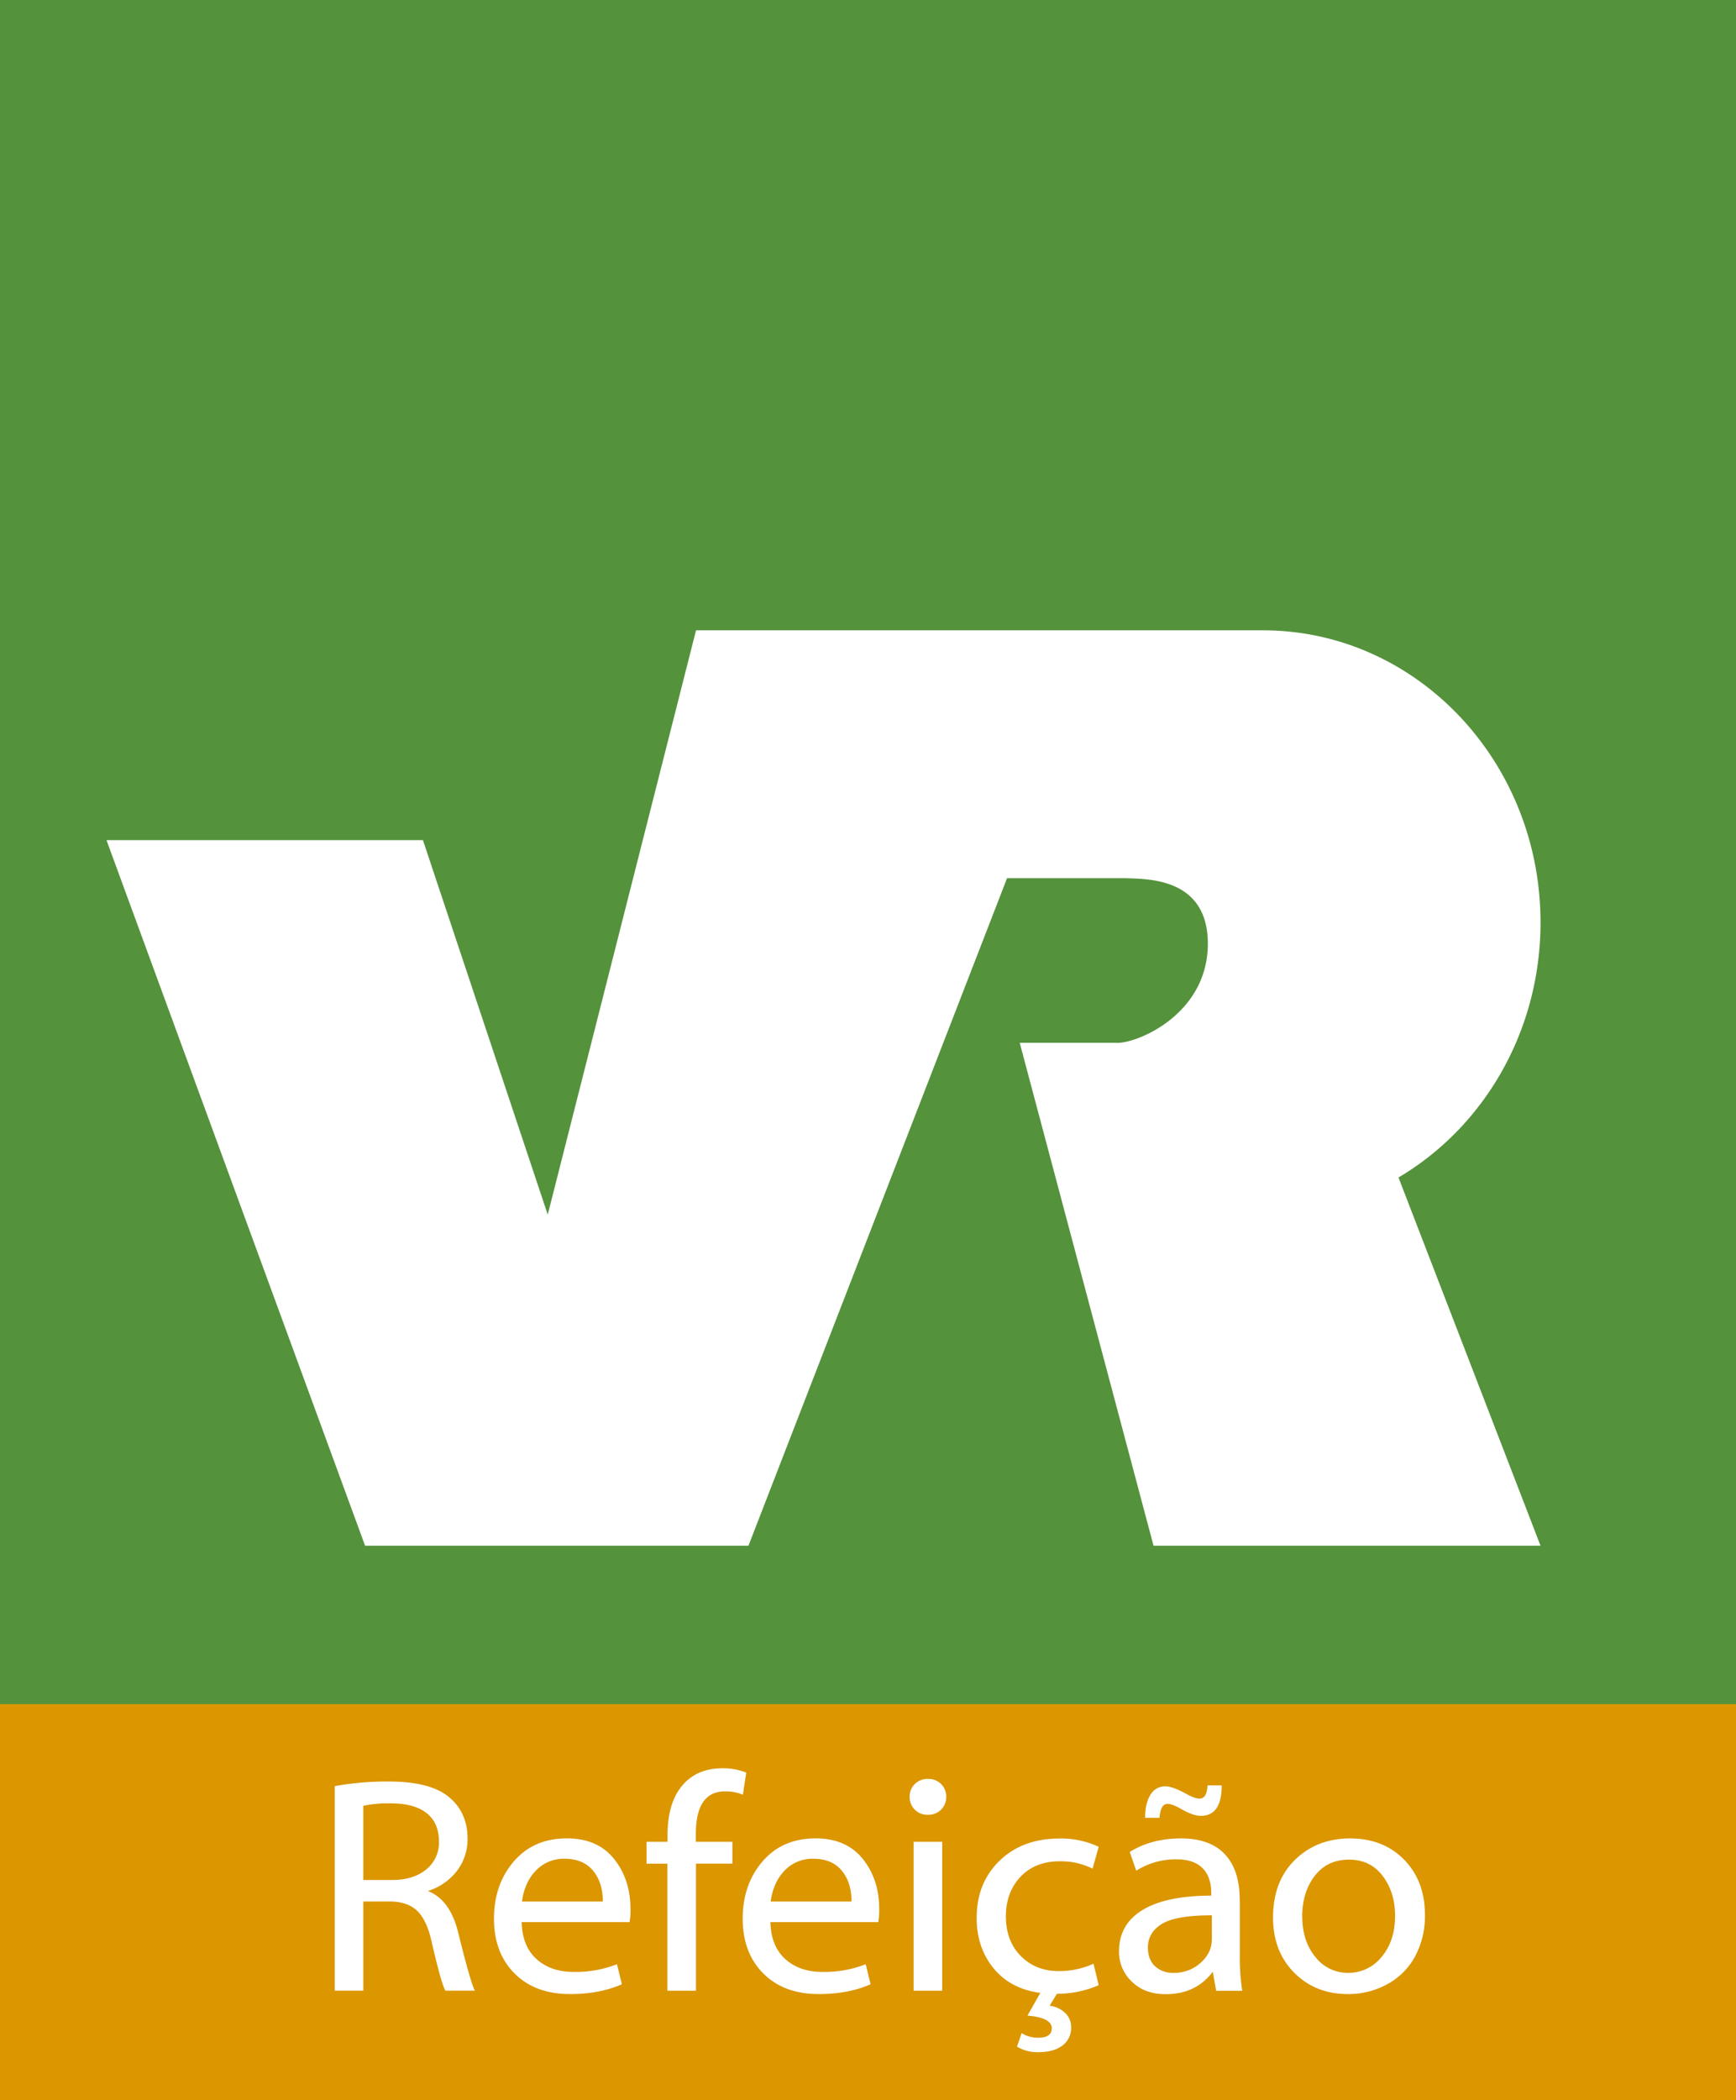
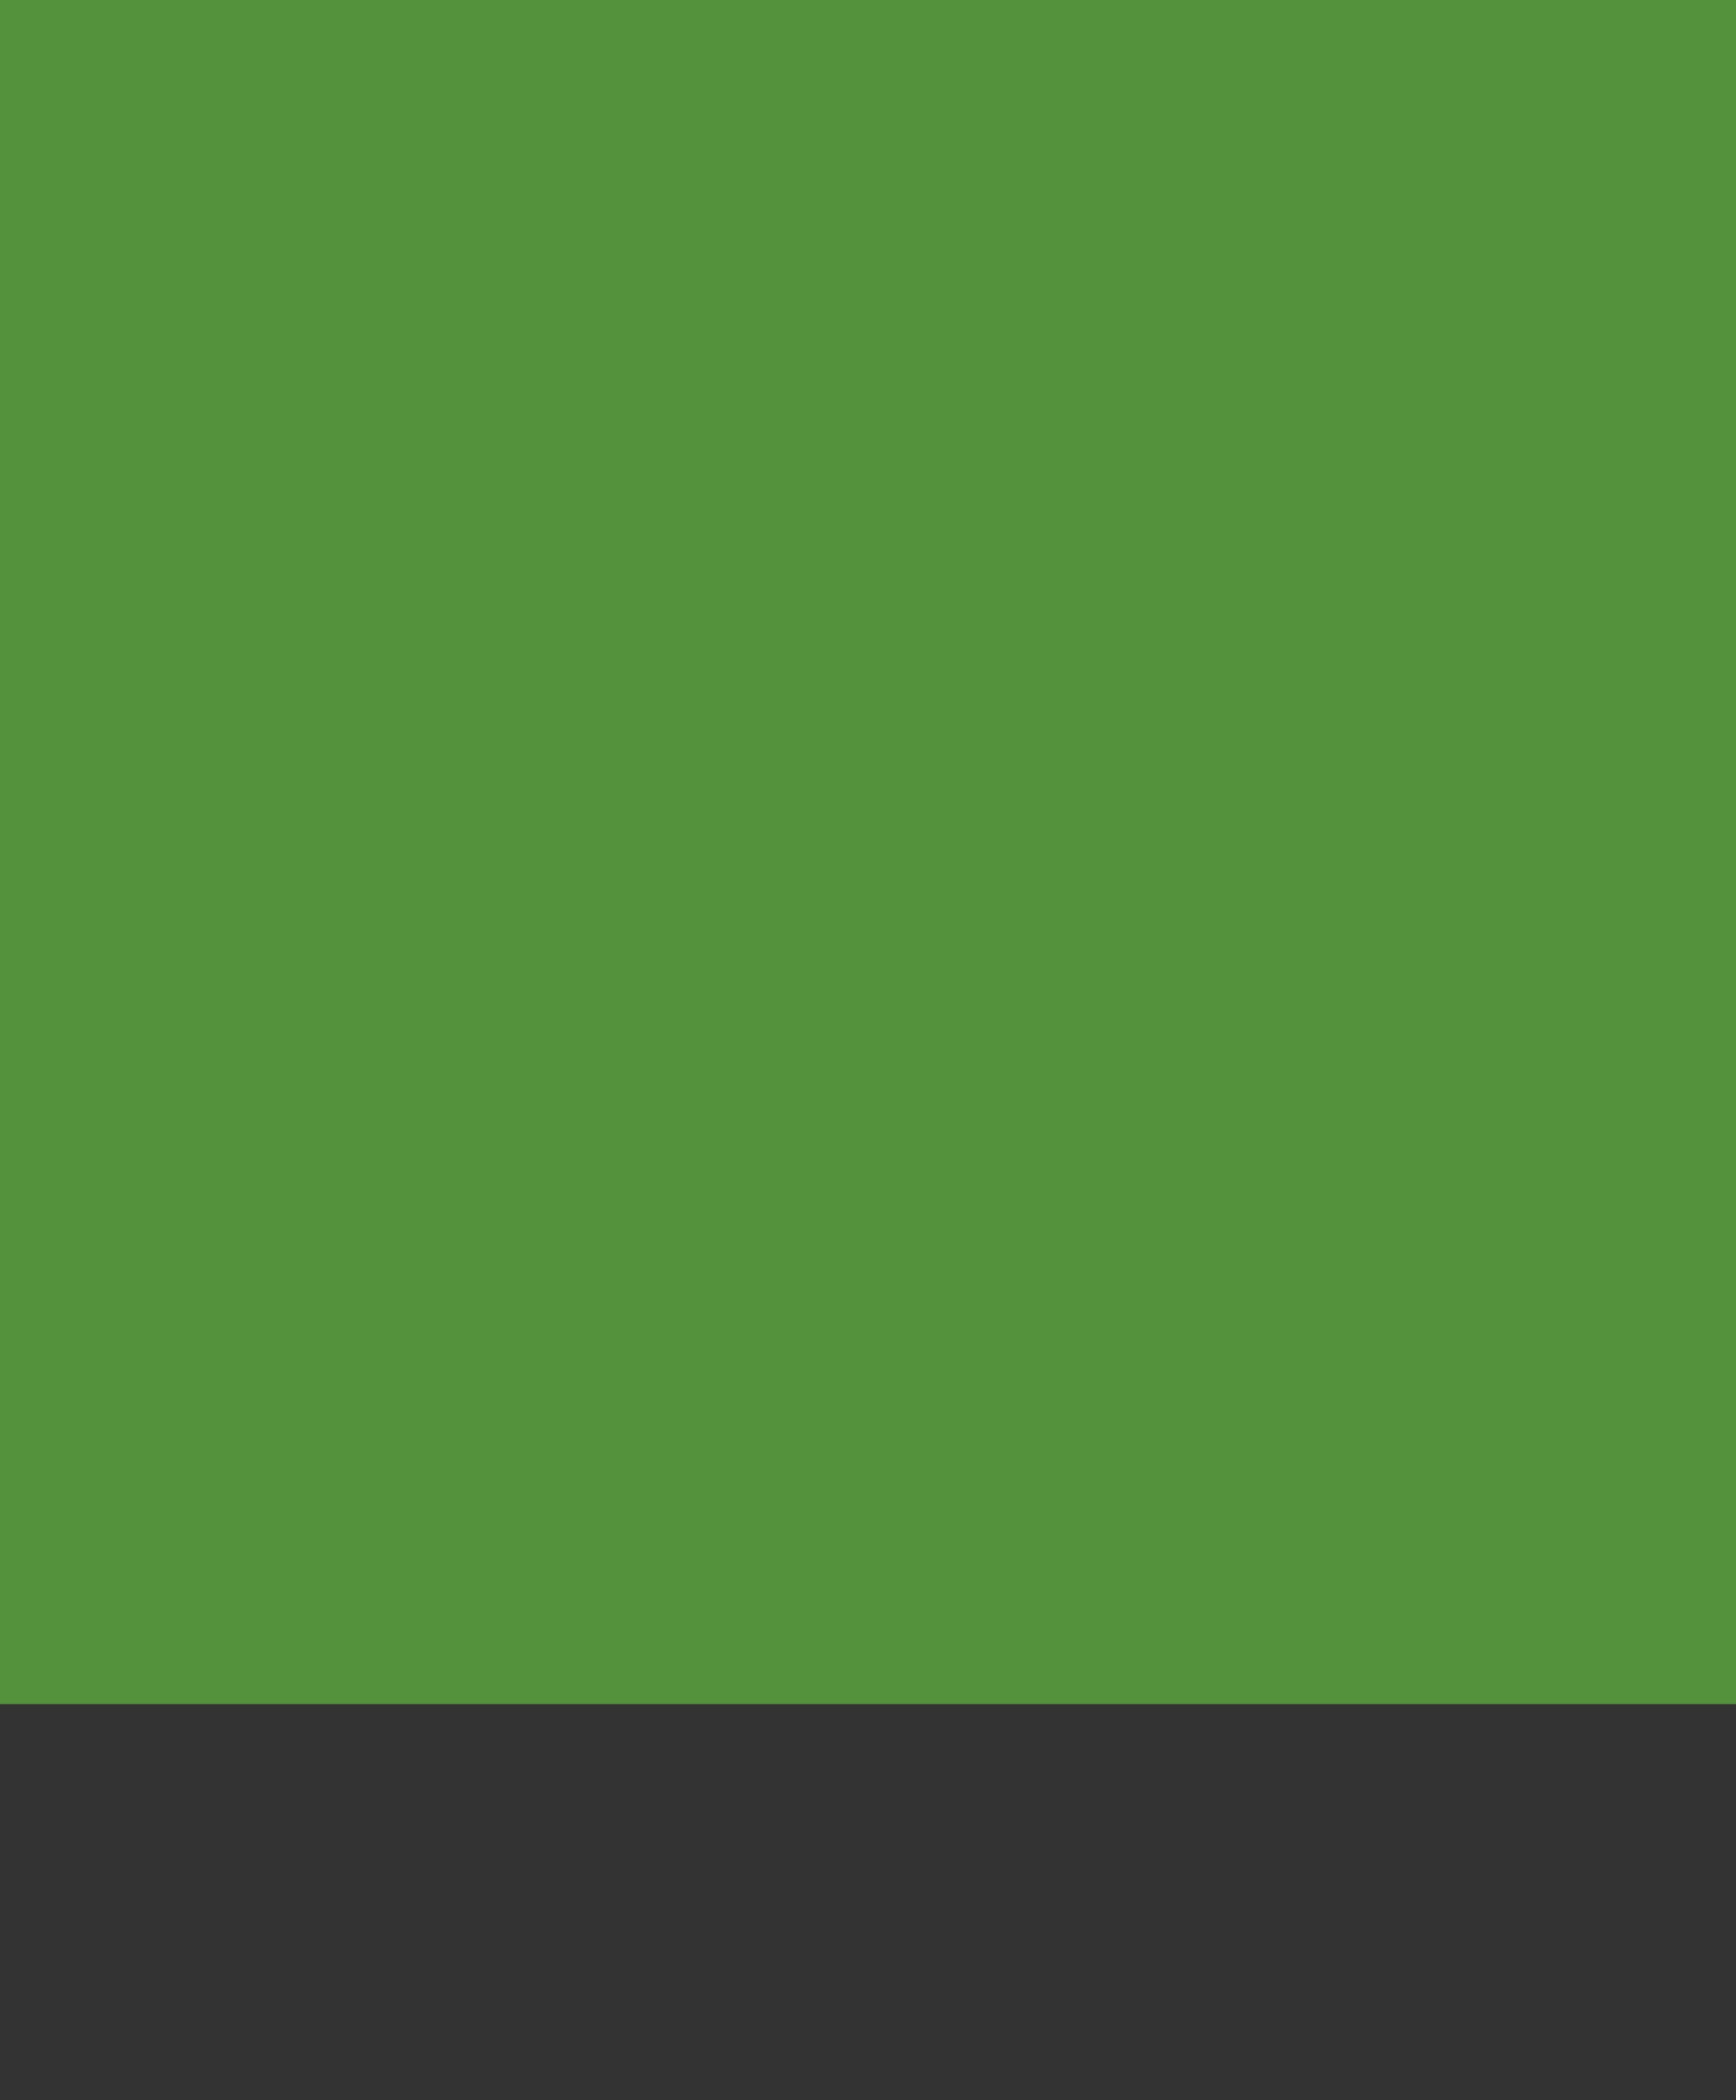
<svg xmlns="http://www.w3.org/2000/svg" width="826.99" height="1000">
  <rect width="100%" height="100%" fill="#333333" stroke="none" />
-   <path style="fill:#db9600;fill-rule:evenodd" d="M0 1000h826.99V807.93H0V1000z" />
  <path style="fill:#54923c" d="M826.99 811.48H0V0h826.99v811.48z" />
-   <path d="M733.87 736.07H549.52l-63.75-239.5h45.62c9.09.86 44.07-12.93 44-47.37-.12-31.24-28.71-30.58-38.78-31h-56.88L356.54 736.07H173.92l-123.19-336h150.75l59.45 178.33 70.64-278.25h270.05c73 0 132.25 62.29 132.25 139.12 0 52.16-27.3 97.63-67.66 121.43l67.66 175.35zM159.46 947.94v-97.4a139 139 0 0 1 25.77-2.2q19.64 0 28.56 7.33t8.94 19.77a24.75 24.75 0 0 1-5 15.4 28.21 28.21 0 0 1-13.89 9.64q10.69 4.18 14.5 20.07 6 24.24 7.91 27.39h-14.07q-2-3.45-6.59-23.44-2.34-10.39-7-14.72t-13.11-4.31h-12.4v42.47zm13.62-88v35.29h13.62q10.25 0 16.33-5a16.35 16.35 0 0 0 6.07-13.33c0-5.9-1.95-10.42-5.88-13.52s-9.59-4.64-17-4.64a56 56 0 0 0-13.18 1.18zm126.83 55.36H248.5q.3 11.49 7.1 17.6t17.65 6.1a53.78 53.78 0 0 0 20.65-3.66l2.35 9.52q-10.49 4.7-24.75 4.69-16.56 0-26.37-9.81t-9.81-26.07q0-16.26 9.42-27.25t25.29-11q14.66 0 22.48 9.76t7.84 23.93a32.74 32.74 0 0 1-.44 6.15zm-51.26-9.81h38.52q0-9.16-4.72-14.77c-3.14-3.74-7.64-5.6-13.44-5.6a18.24 18.24 0 0 0-13.7 5.6q-5.42 5.59-6.66 14.77zm82.9 42.47h-13.63v-60.51H308v-10.4h10v-3.22q0-15.17 6.94-23.49t19.28-8.3a29.7 29.7 0 0 1 11.28 2.06l-1.61 10.54a21.06 21.06 0 0 0-8.5-1.61q-13.92 0-13.91 20.36v3.66h17.43v10.4h-17.36v60.49zm86.84-32.66H367q.3 11.49 7.11 17.6t17.63 6.1a53.81 53.81 0 0 0 20.65-3.66l2.34 9.52q-10.47 4.7-24.75 4.69-16.56 0-26.36-9.81t-9.82-26.07q0-16.26 9.43-27.25t25.28-11q14.65 0 22.49 9.76t7.83 23.93a31.9 31.9 0 0 1-.44 6.15zm-51.26-9.81h38.52q0-9.16-4.71-14.77t-13.45-5.6a18.21 18.21 0 0 0-13.69 5.6q-5.43 5.59-6.67 14.77zm81.72 42.47h-13.61v-70.91h13.61v70.89zm1.91-92.42a8.4 8.4 0 0 1-8.79 8.64 8.32 8.32 0 0 1-6.23-2.49 8.49 8.49 0 0 1-2.41-6.15 8.25 8.25 0 0 1 2.46-6 8.54 8.54 0 0 1 6.33-2.44 8.4 8.4 0 0 1 6.2 2.44 8.2 8.2 0 0 1 2.44 6zm70.15 79.53 2.49 10.25a49.51 49.51 0 0 1-19.91 4.1l-3.49 5.7a12.67 12.67 0 0 1 7.45 3.46 9.09 9.09 0 0 1 2.81 6.64 10.4 10.4 0 0 1-4.18 8.88q-4.17 3.12-11.5 3.13a18.75 18.75 0 0 1-10.1-2.64l2.19-6.44a14.92 14.92 0 0 0 7.91 2.2q6.45 0 6.45-4.55 0-5-11.57-6l6.12-10.8q-14.22-1.9-22.27-11.72t-8.05-24q0-16.63 10.91-27.22t28.63-10.57a41.75 41.75 0 0 1 18.6 3.95l-2.92 10.4a33.5 33.5 0 0 0-15.68-3.51q-11.64 0-18.62 7.34t-7 18.87q0 11.71 7.11 18.9t18.23 7.18a39.64 39.64 0 0 0 16.4-3.52zm69.72-30V931a98.91 98.91 0 0 0 1.17 17h-12.45l-1.61-9.09q-8 10.7-22.41 10.7-10.1 0-16.18-6a19.39 19.39 0 0 1-6.08-14.38q0-12.88 11.2-19.7t32.73-6.85v-1.32c0-5-1.37-9-4.13-11.76s-6.86-4.2-12.28-4.2a35.13 35.13 0 0 0-19.33 5.42l-3.07-8.94q10.24-6.43 24.45-6.44 13.85 0 20.93 7.61t7 22zm-13.33 18.7v-11.72q-17.13 0-23.8 4.1t-6.66 11.28c0 3.76 1.12 6.69 3.34 8.82a12.22 12.22 0 0 0 8.81 3.19 18.66 18.66 0 0 0 13-4.81q5.26-4.78 5.27-10.86zm-24.9-58.14h-6.88q0-7 2.54-11a8 8 0 0 1 7.13-4q3.28 0 9.52 3.37c2.93 1.66 5.17 2.48 6.73 2.48 2.3 0 3.57-2.09 3.81-6.29H582q0 14.5-10 14.5-3.59 0-9.23-3.22c-2.93-1.66-5.12-2.49-6.59-2.49-2.2 0-3.46 2.19-3.81 6.59zm126.4 46.13a40.51 40.51 0 0 1-4.76 20 32.6 32.6 0 0 1-13.33 13.18 38.39 38.39 0 0 1-18.52 4.62q-15.53 0-25.64-10.16t-10.1-26.31q0-17.22 10.45-27.44t26.31-10.2q15.81 0 25.7 10.13t9.89 26.19zm-58.43.88q0 11.64 6.22 19.21a19.4 19.4 0 0 0 15.6 7.59 20.11 20.11 0 0 0 16-7.61q6.4-7.62 6.39-19.63 0-11.06-5.88-18.87t-16.08-7.79q-10.33 0-16.29 7.72t-6 19.38z" style="fill:#fff" />
</svg>